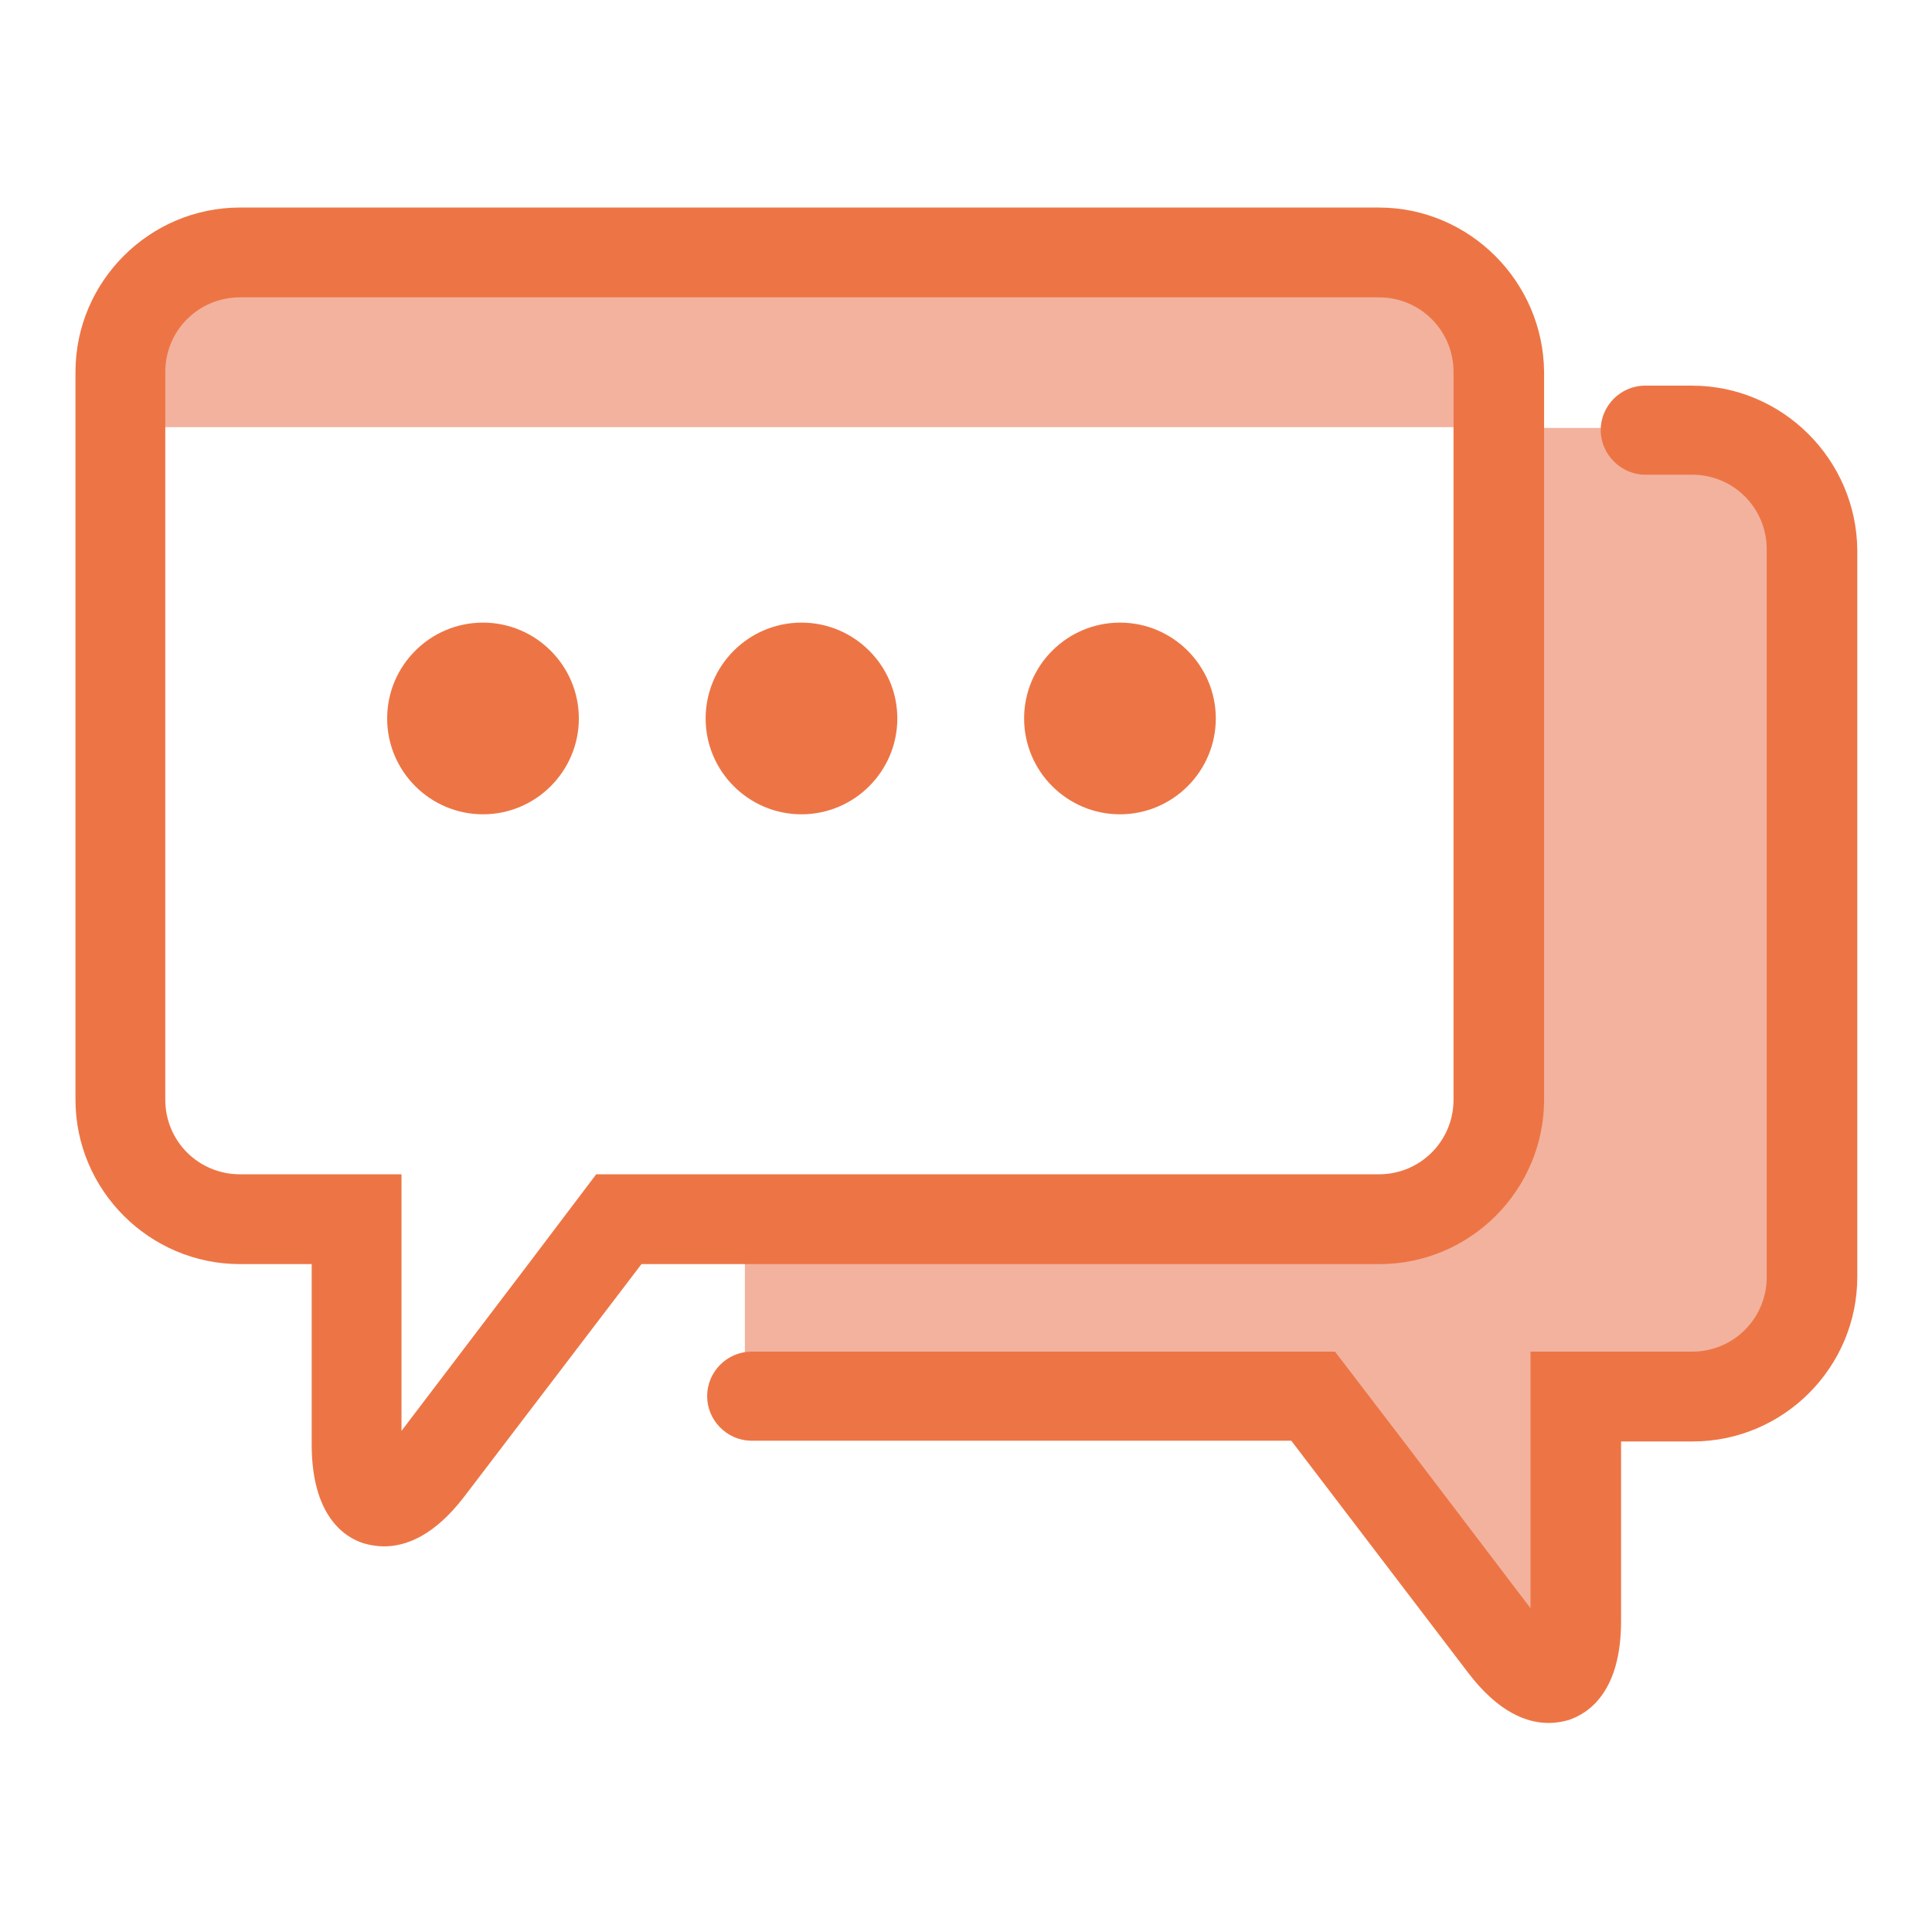
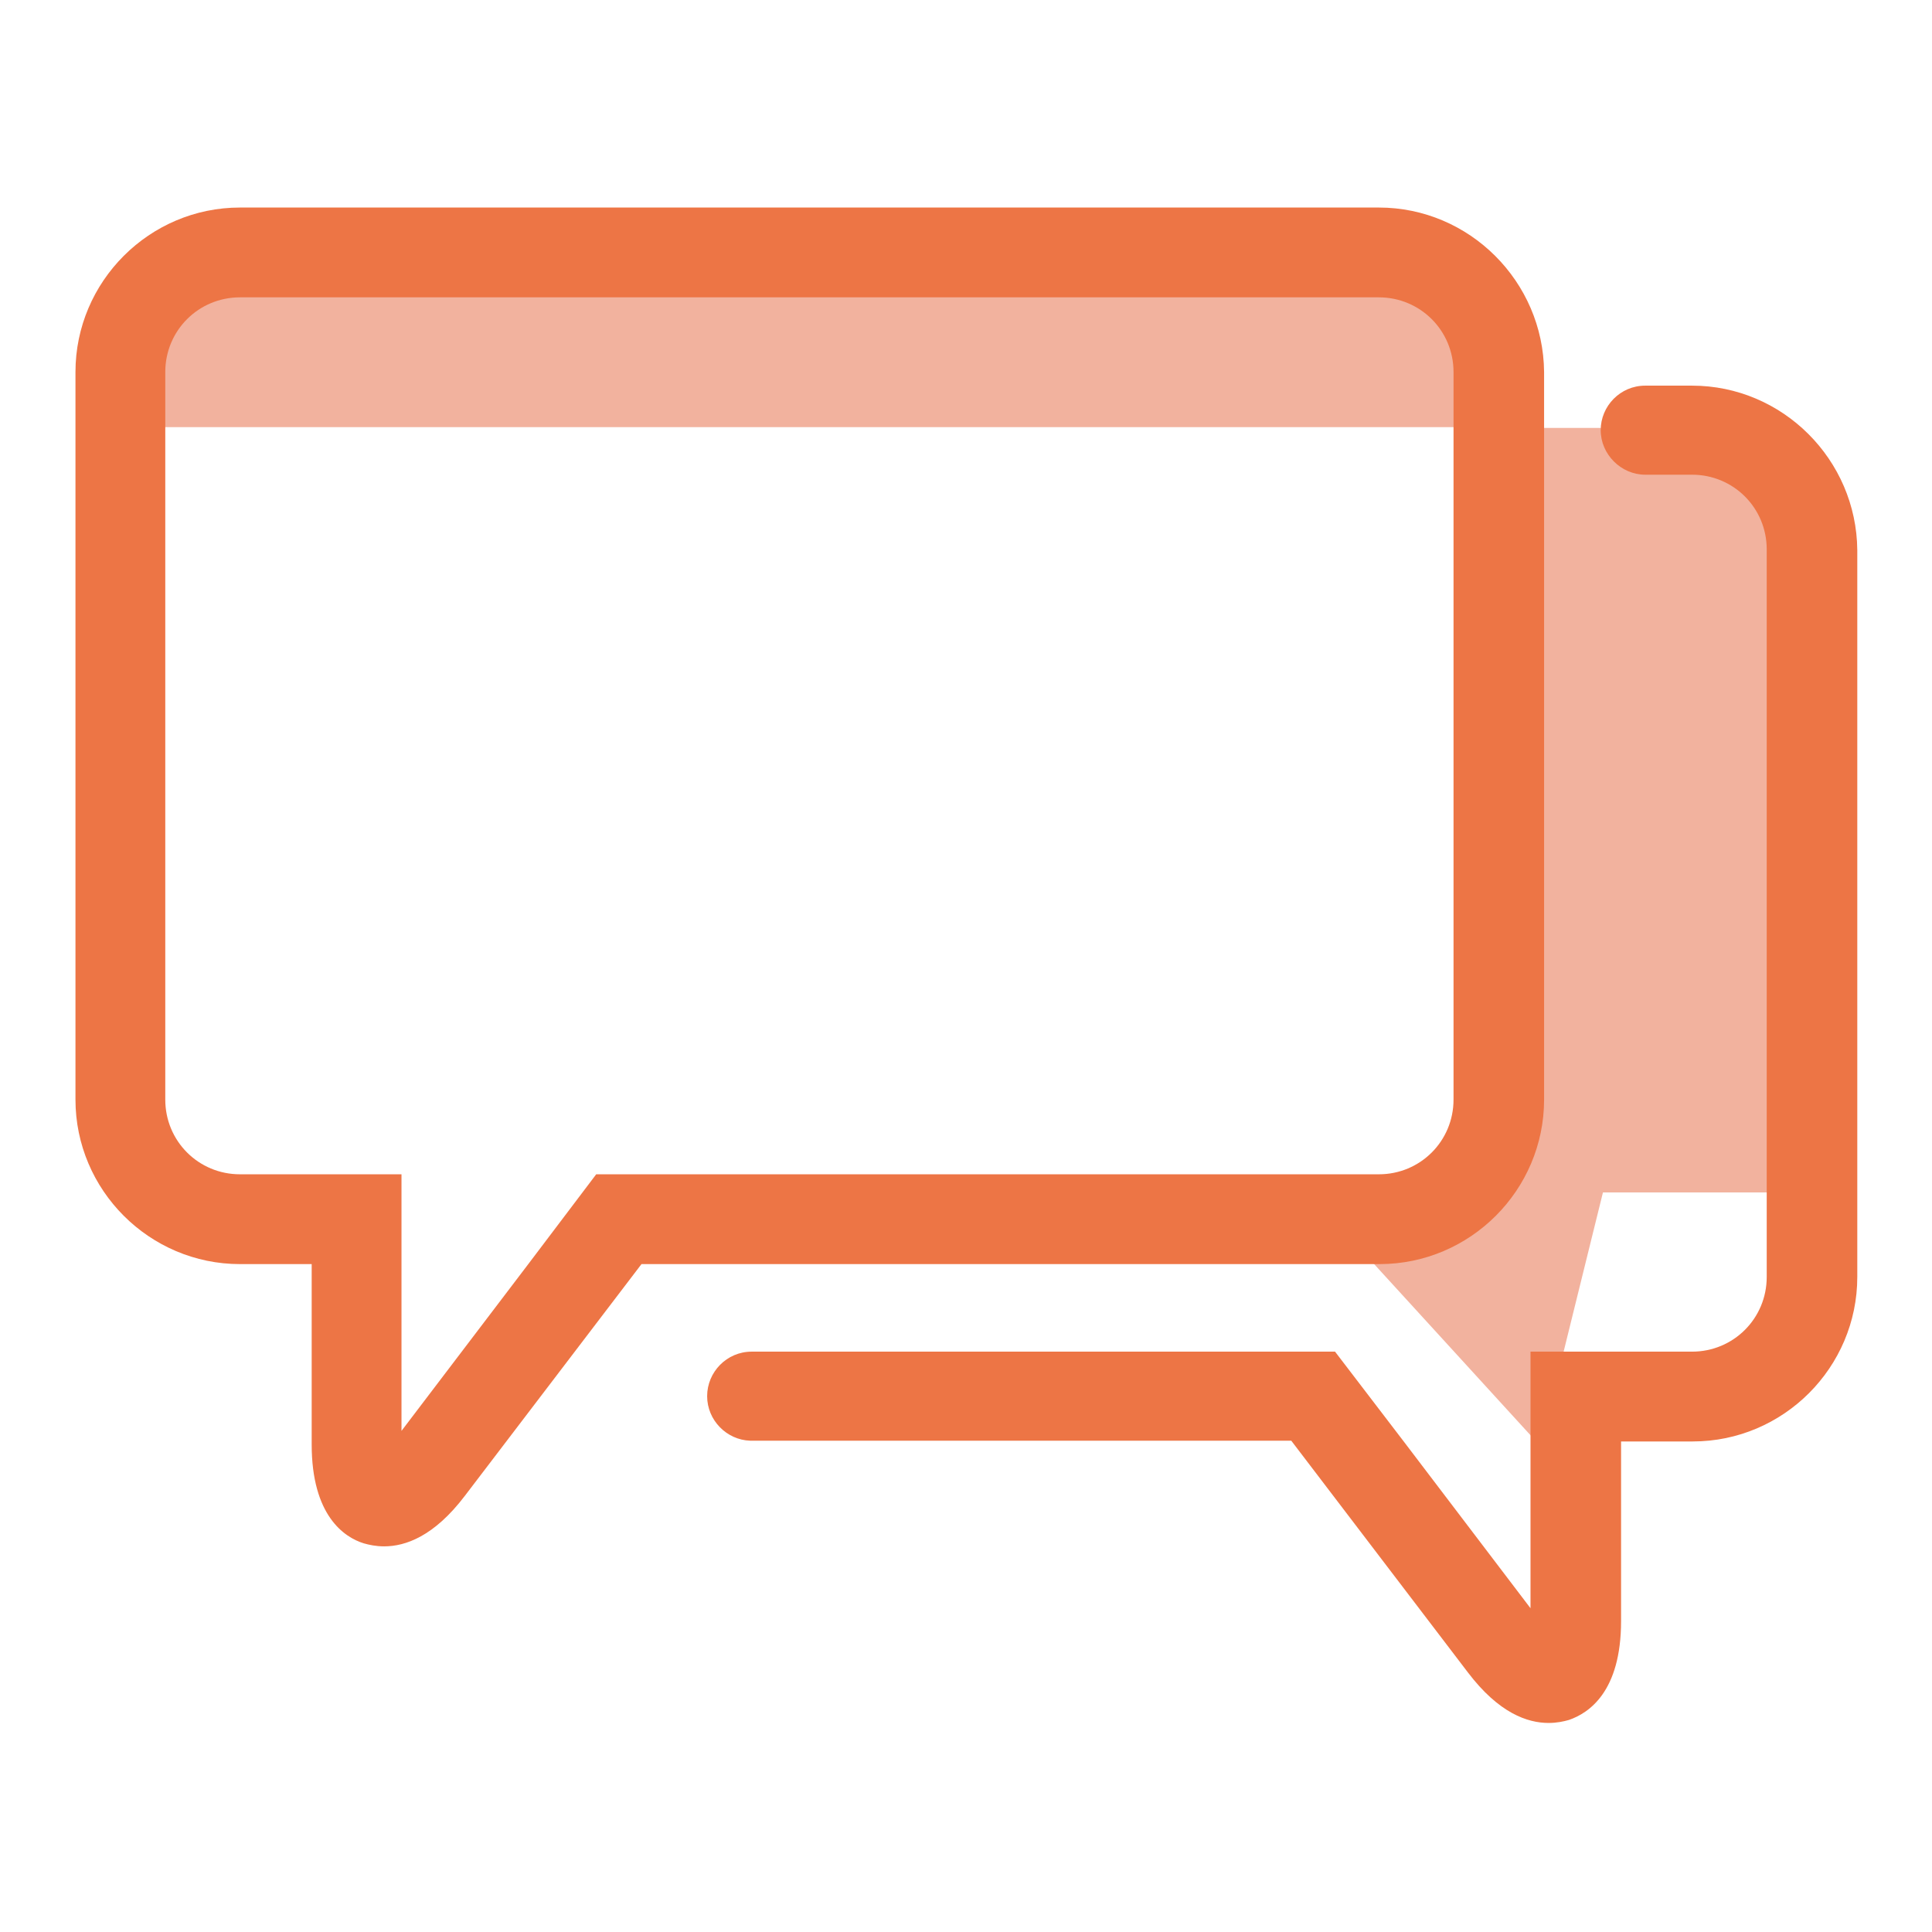
<svg xmlns="http://www.w3.org/2000/svg" version="1.1" x="0px" y="0px" viewBox="0 0 256 256" enable-background="new 0 0 256 256" xml:space="preserve">
  <g>
-     <path fill="#f2b29e" d="M20.1,38.4h174.7v18.2H20.1V38.4z M196.9,56.7v101.3H98.7v24.4h74.7l30.7,33.6l8.3-33.6h23V56.7H196.9z" />
-     <path fill="#ed7545" d="M64,107.9c7,0,12.7-5.7,12.7-12.7c0-7-5.7-12.7-12.7-12.7c-7,0-12.7,5.7-12.7,12.7 C51.3,102.2,57,107.9,64,107.9z M106.2,107.9c7,0,12.7-5.7,12.7-12.7c0-7-5.7-12.7-12.7-12.7c-7,0-12.7,5.7-12.7,12.7 C93.5,102.2,99.2,107.9,106.2,107.9z M148.4,107.9c7,0,12.7-5.7,12.7-12.7c0-7-5.7-12.7-12.7-12.7c-7,0-12.7,5.7-12.7,12.7 C135.7,102.2,141.4,107.9,148.4,107.9z" />
+     <path fill="#f2b29e" d="M20.1,38.4h174.7v18.2H20.1V38.4z M196.9,56.7v101.3H98.7h74.7l30.7,33.6l8.3-33.6h23V56.7H196.9z" />
    <path fill="#ed7545" d="M182.7,27.5H31.8c-12,0-21.8,9.8-21.8,21.8v96.4c0,12,9.8,21.8,21.8,21.8h9.5v23.9c0,9.4,4.3,12.3,6.9,13.1 c0.7,0.2,1.6,0.4,2.7,0.4c2.8,0,6.6-1.3,10.7-6.7l23.4-30.7h97.8c12,0,21.8-9.8,21.8-21.8V49.3C204.5,37.3,194.7,27.5,182.7,27.5z  M192.6,145.7c0,5.5-4.4,9.9-9.9,9.9H79L70,167.5l-16.8,22.1v-34H31.8c-5.5,0-9.9-4.4-9.9-9.9V49.3c0-5.5,4.4-9.9,9.9-9.9h150.9 c5.5,0,9.9,4.4,9.9,9.9V145.7L192.6,145.7z" />
    <path fill="#ed7545" d="M224.2,51.1H218c-3.3,0-5.9,2.7-5.9,5.9s2.7,5.9,5.9,5.9h6.2c5.5,0,9.9,4.4,9.9,9.9v96.4 c0,5.5-4.4,9.9-9.9,9.9h-21.4v34L186,191l-9.1-11.9H99.6c-3.3,0-5.9,2.7-5.9,5.9c0,3.2,2.6,5.8,5.7,5.9h71.7l23.4,30.7 c4.1,5.4,7.9,6.7,10.7,6.7c1.1,0,2-0.2,2.7-0.4c2.6-0.9,6.9-3.7,6.9-13.1V191h9.5c12,0,21.8-9.8,21.8-21.8V72.9 C246,60.9,236.2,51.1,224.2,51.1L224.2,51.1z" />
  </g>
</svg>